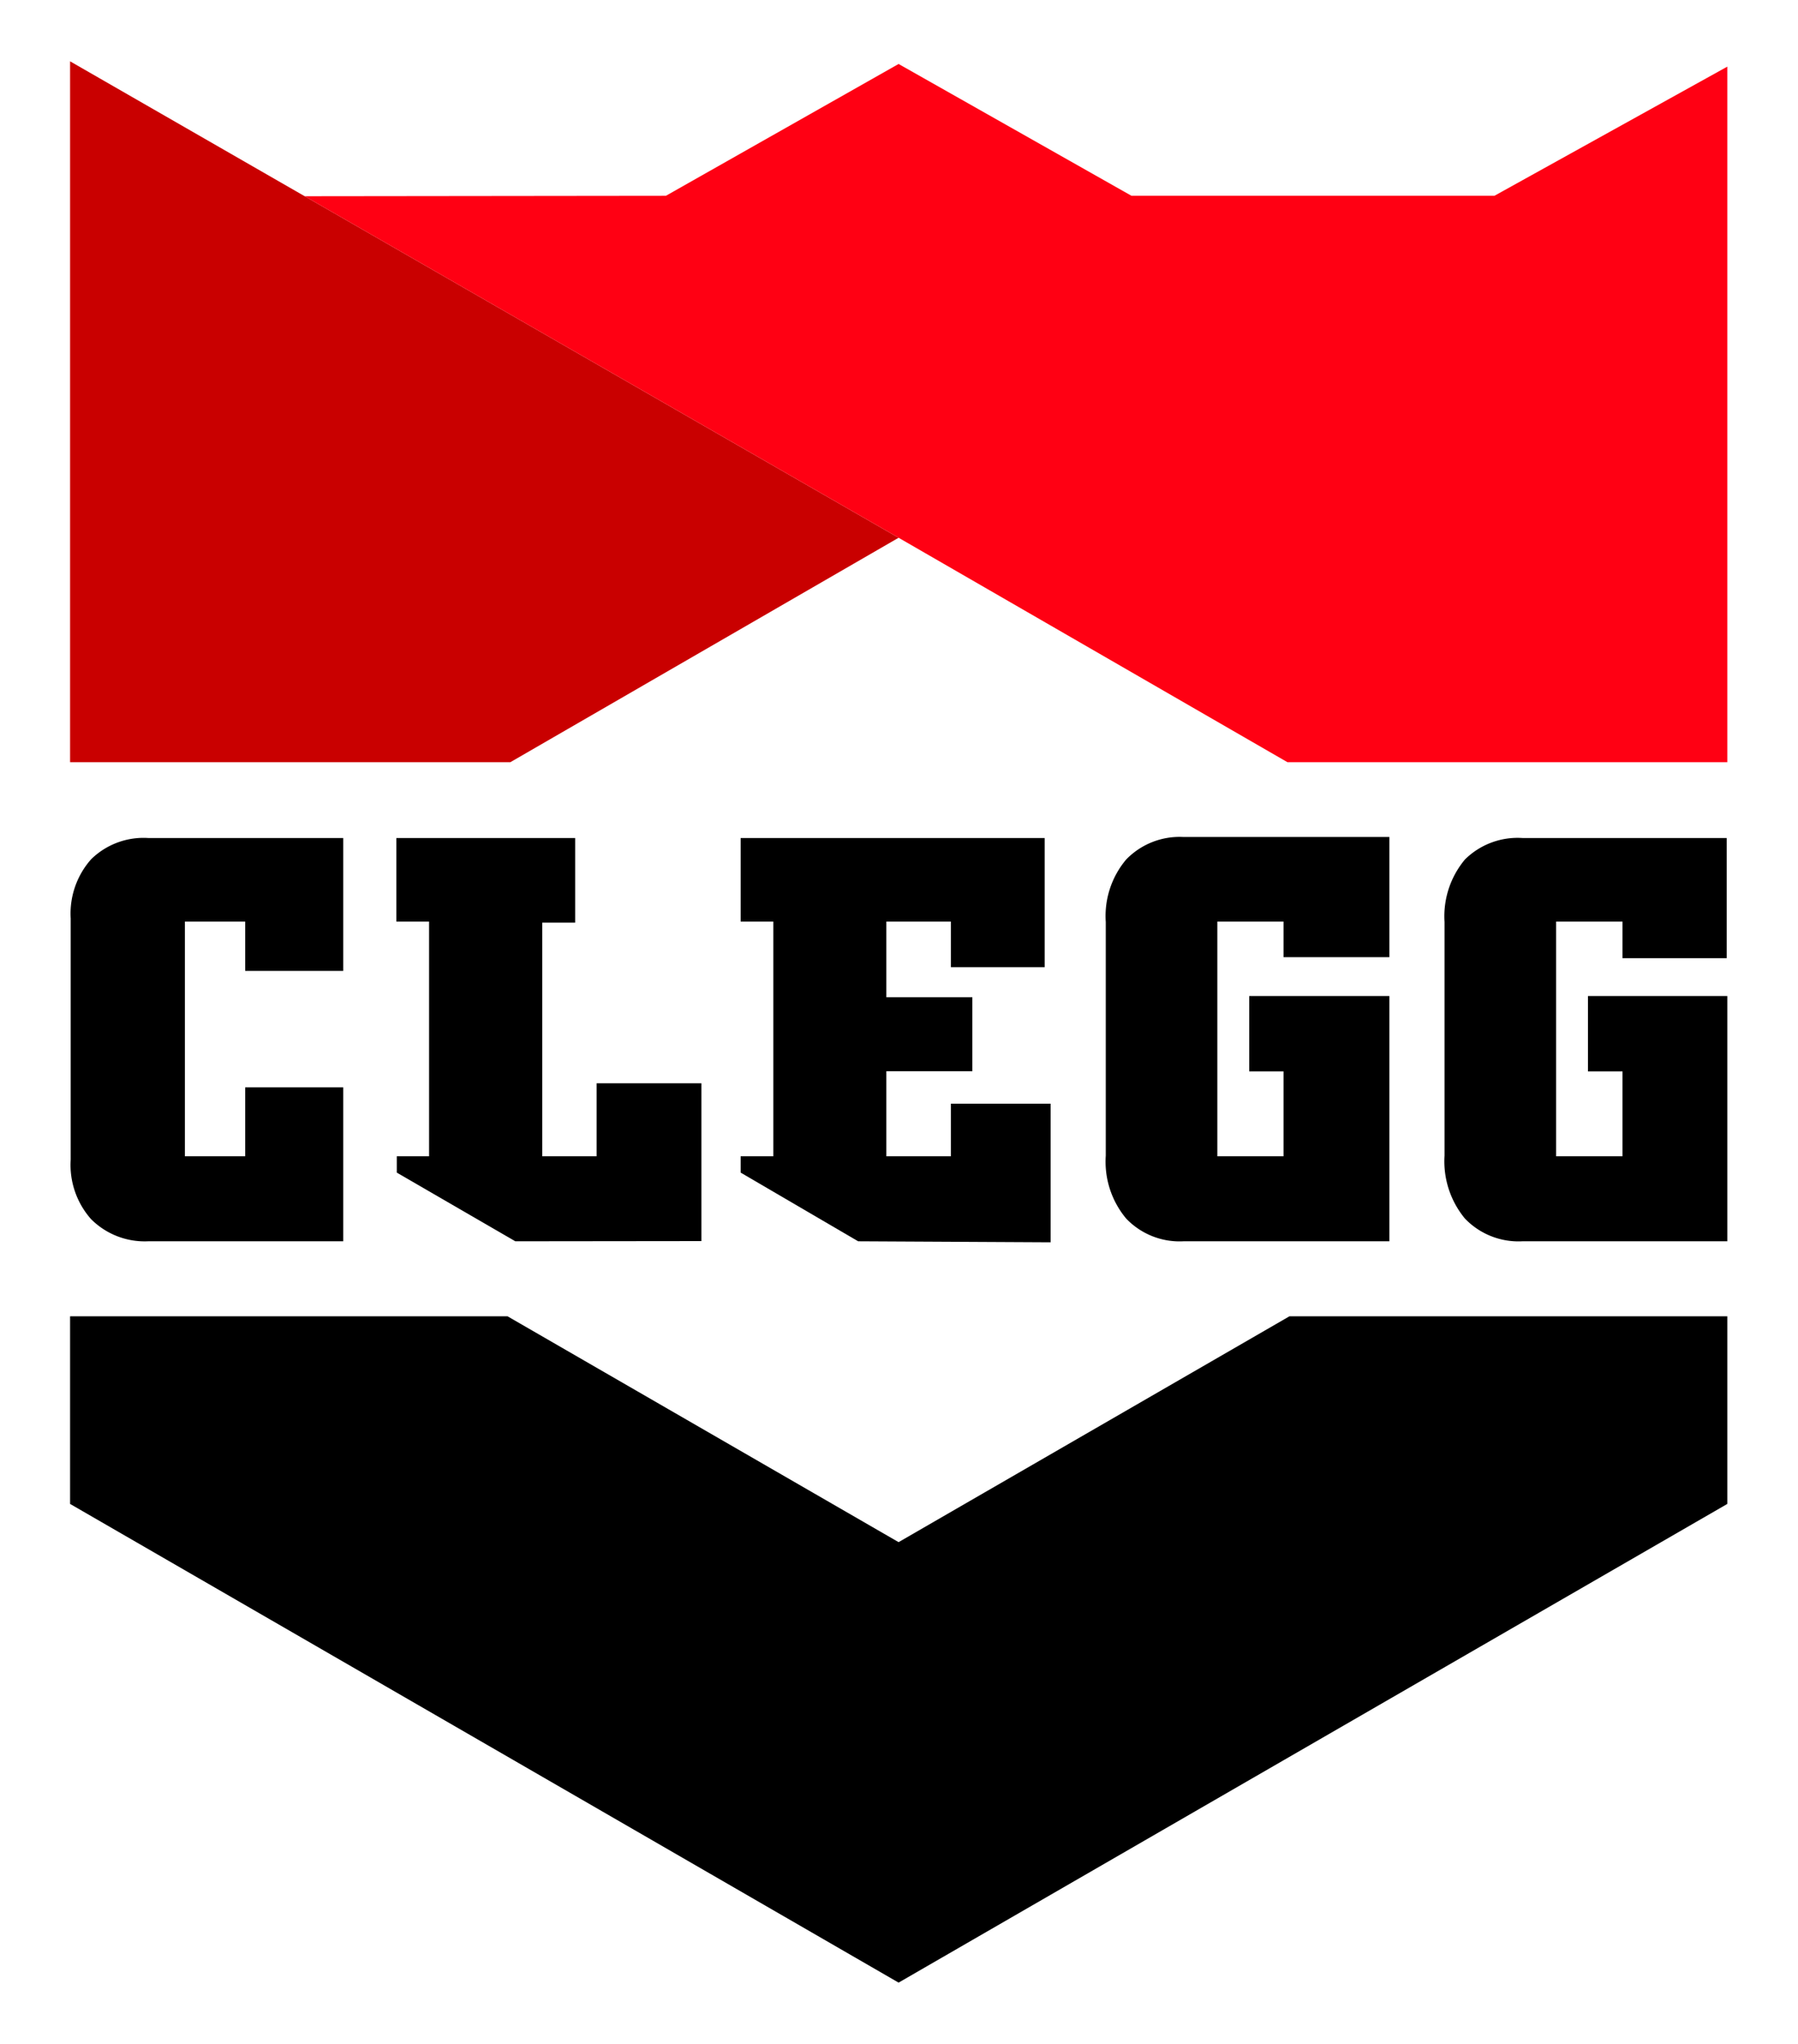
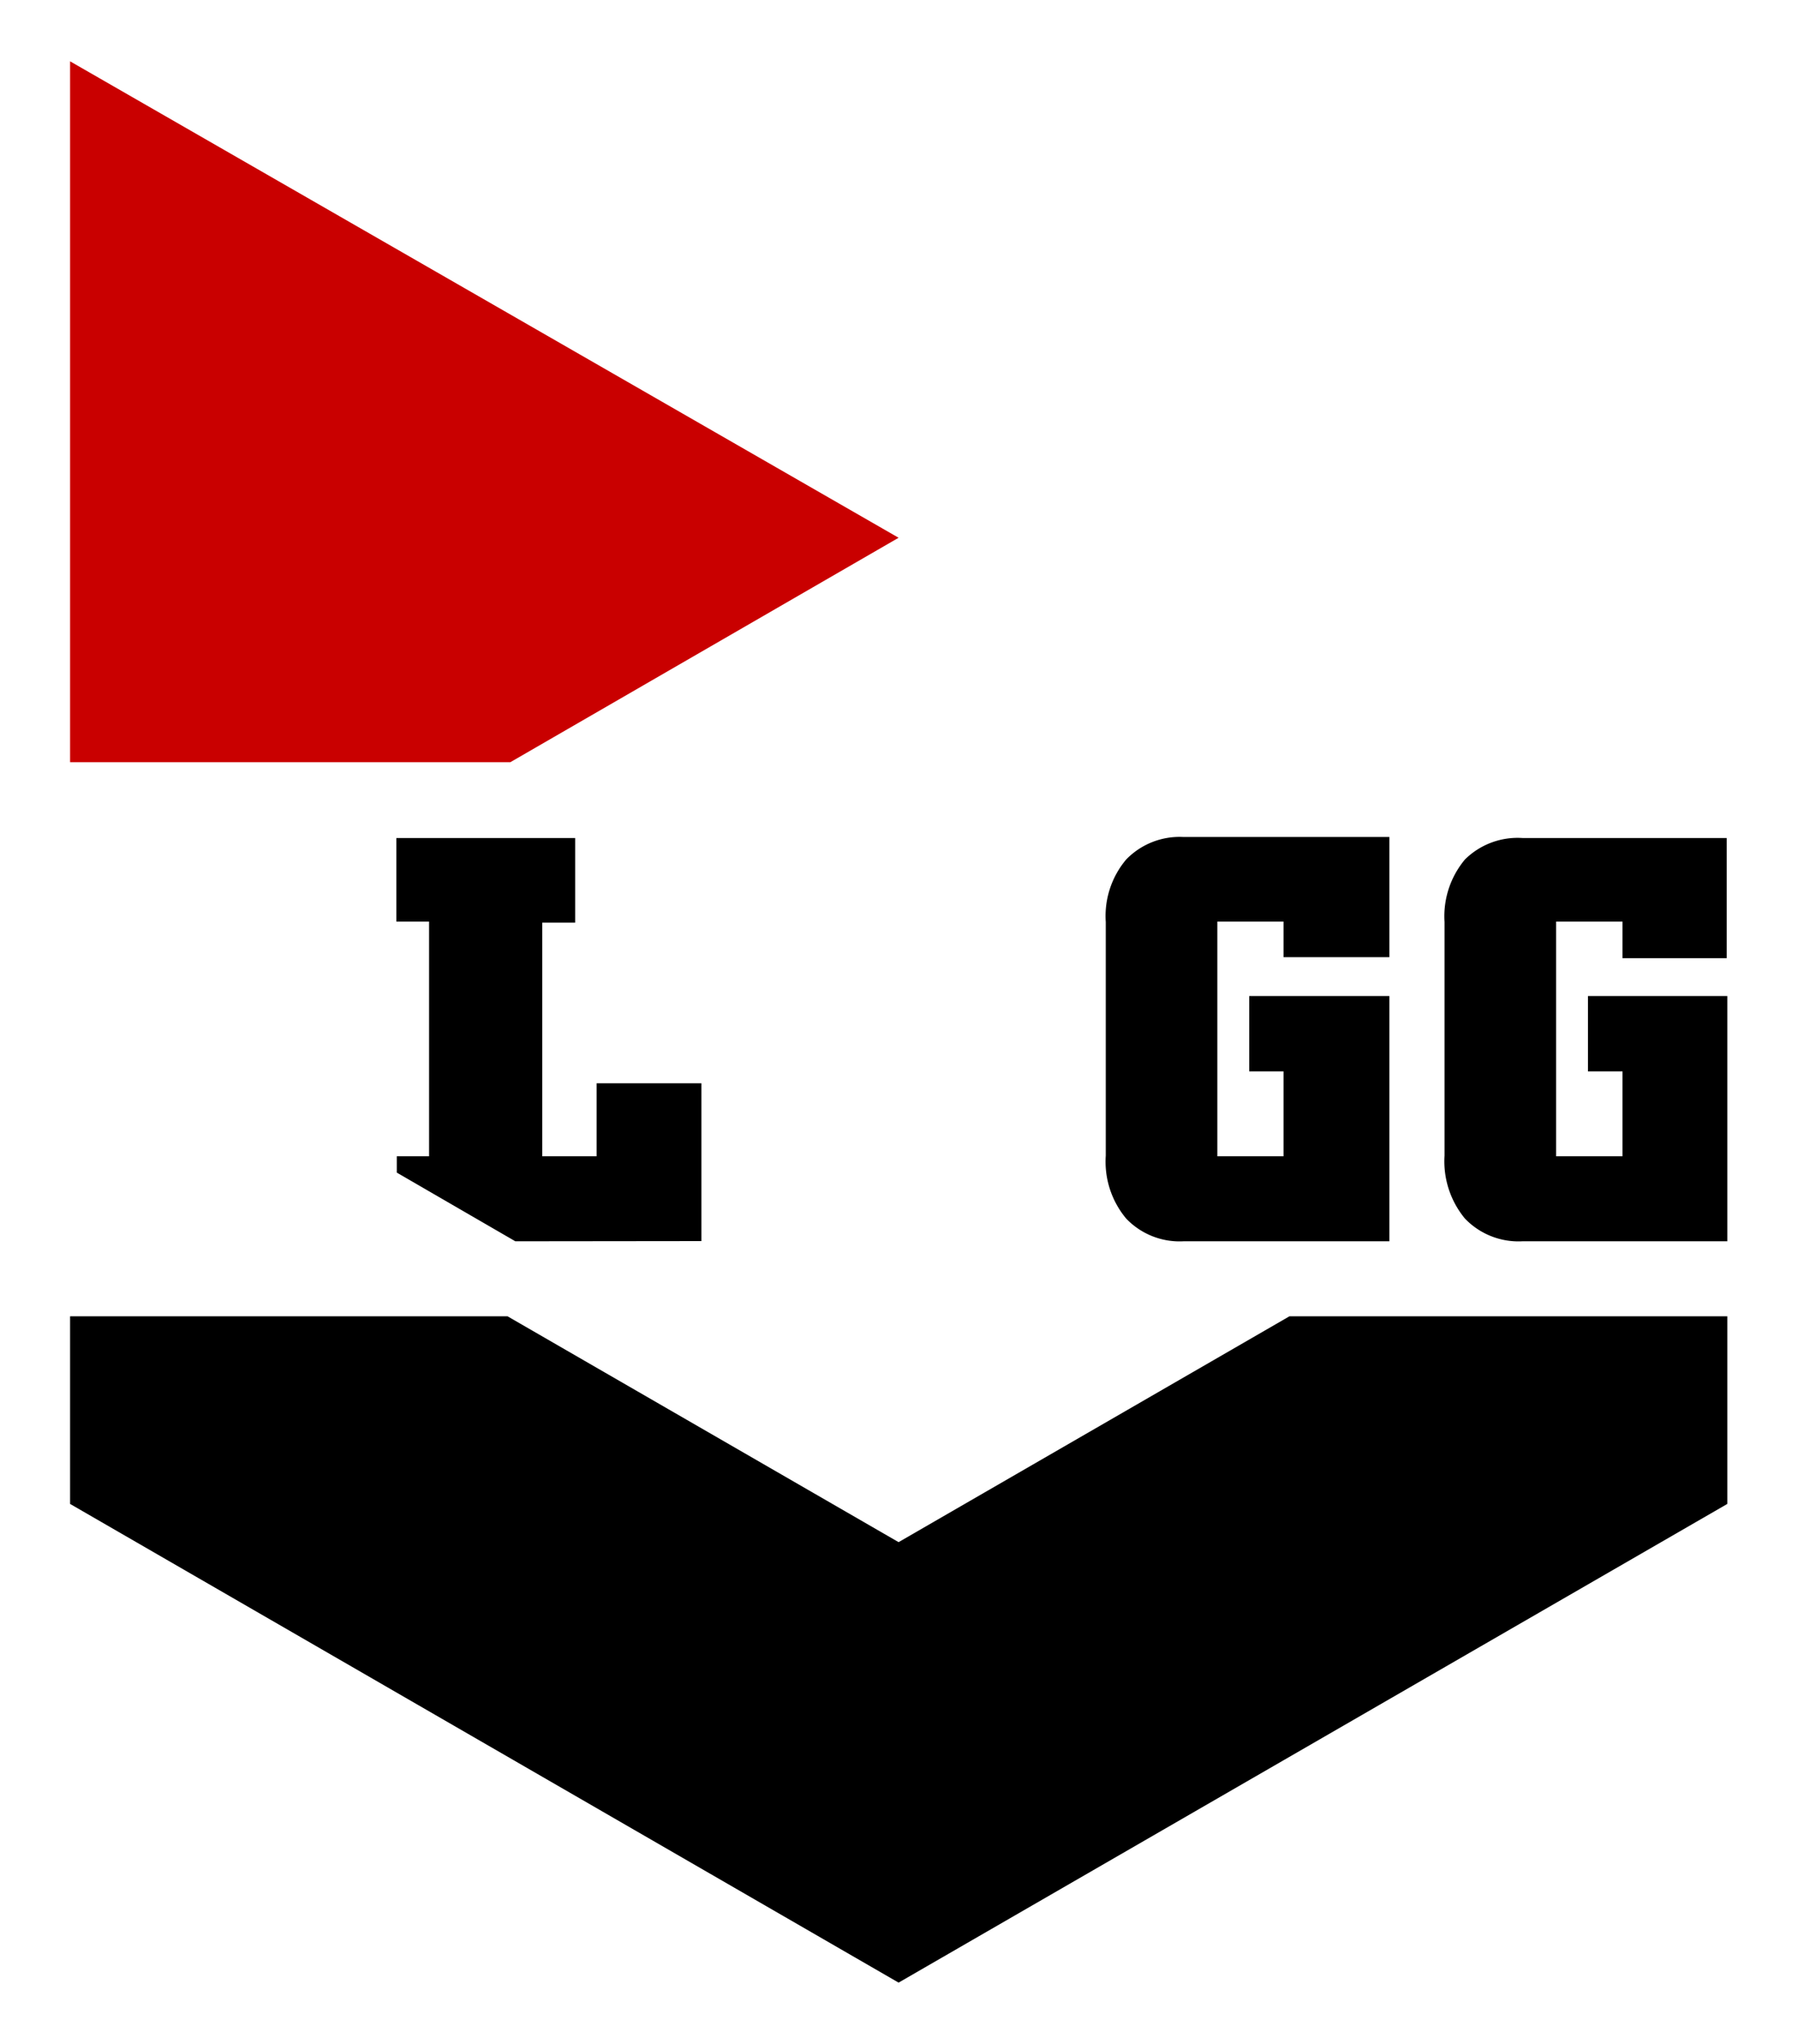
<svg xmlns="http://www.w3.org/2000/svg" id="Layer_1" data-name="Layer 1" viewBox="0 0 88 100">
  <defs>
    <style>.cls-1{fill:#c90000;}.cls-2{fill:#ff0013;}</style>
  </defs>
  <title>Artboard 1</title>
  <polygon points="63.11 64.4 43.98 75.45 24.84 64.4 3.43 64.4 3.43 73.58 43.98 97 84.54 73.58 84.54 64.4 63.11 64.4" />
-   <path d="M7.25,60.73a3.71,3.71,0,0,1-2.79-1.08,4,4,0,0,1-1-2.91V44.93a4,4,0,0,1,1-2.89A3.66,3.66,0,0,1,7.25,41H16.8v6.5H12V45.09H9.05V56.57H12V53.2H16.8v7.53Z" />
  <path d="M25.22,60.73l-5.8-3.36v-.8H21V45.09h-1.6V41h8.75v4.14H26.54V56.57H29.2V53h5.13v7.72Z" />
-   <path d="M42,60.73l-5.75-3.36v-.8h1.6V45.09h-1.6V41H51.13v6.32H46.54V45.09H43.38v3.7h4.21v3.62H43.38v4.16h3.16V54h4.88v6.78Z" />
  <path d="M57.92,60.73a3.61,3.61,0,0,1-2.8-1.11,4.34,4.34,0,0,1-1-3.08V45.11a4.29,4.29,0,0,1,1-3.06,3.64,3.64,0,0,1,2.8-1.1H68v5.88H62.82V45.09H59.58V56.57h3.24V52.42H61.14V48.73H68v12Z" />
  <path d="M74.51,60.73a3.63,3.63,0,0,1-2.81-1.11,4.39,4.39,0,0,1-1-3.08V45.11a4.33,4.33,0,0,1,1-3.06A3.66,3.66,0,0,1,74.51,41h10v5.88H79.41V45.09H76.16V56.57h3.25V52.42H77.72V48.73h6.82v12Z" />
  <polygon class="cls-1" points="24.98 37.29 43.98 26.31 3.43 3 3.43 37.29 24.98 37.29" />
-   <polygon class="cls-2" points="73.14 9.58 55.38 9.58 43.98 3.13 32.59 9.58 14.91 9.6 43.98 26.31 63.01 37.29 84.54 37.29 84.54 20.47 84.54 13.29 84.54 3.26 73.14 9.58" />
</svg>